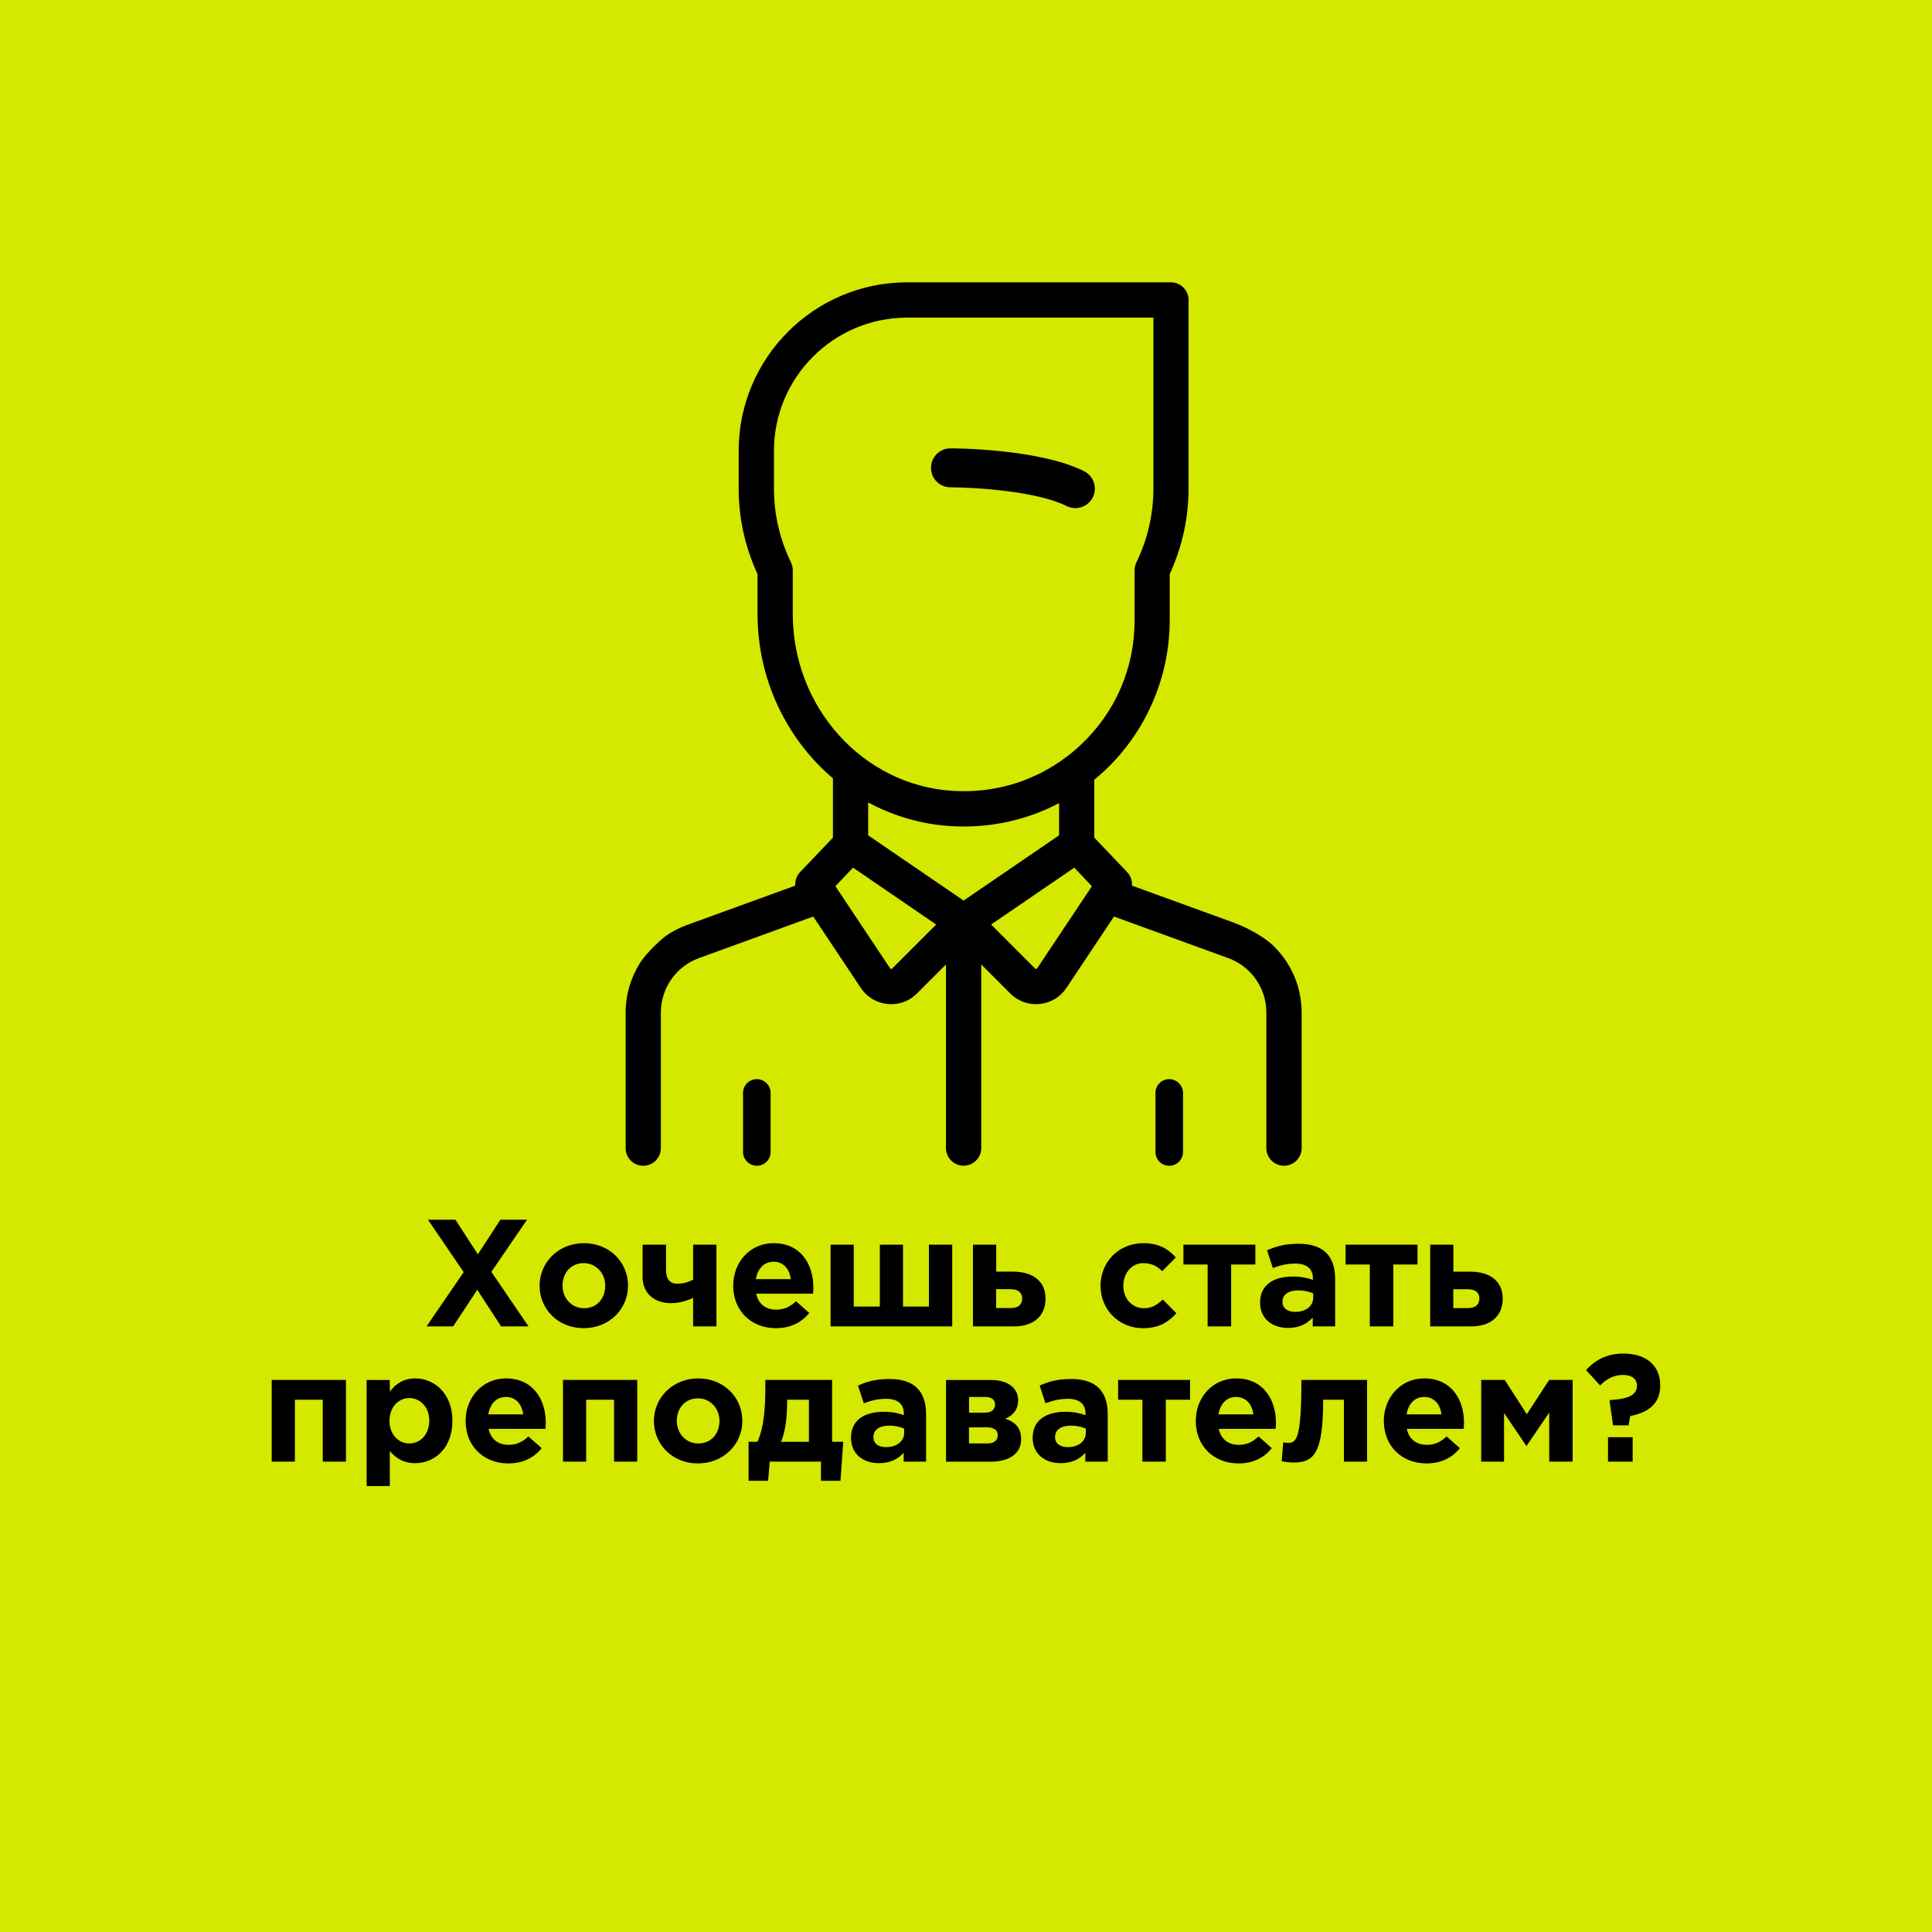
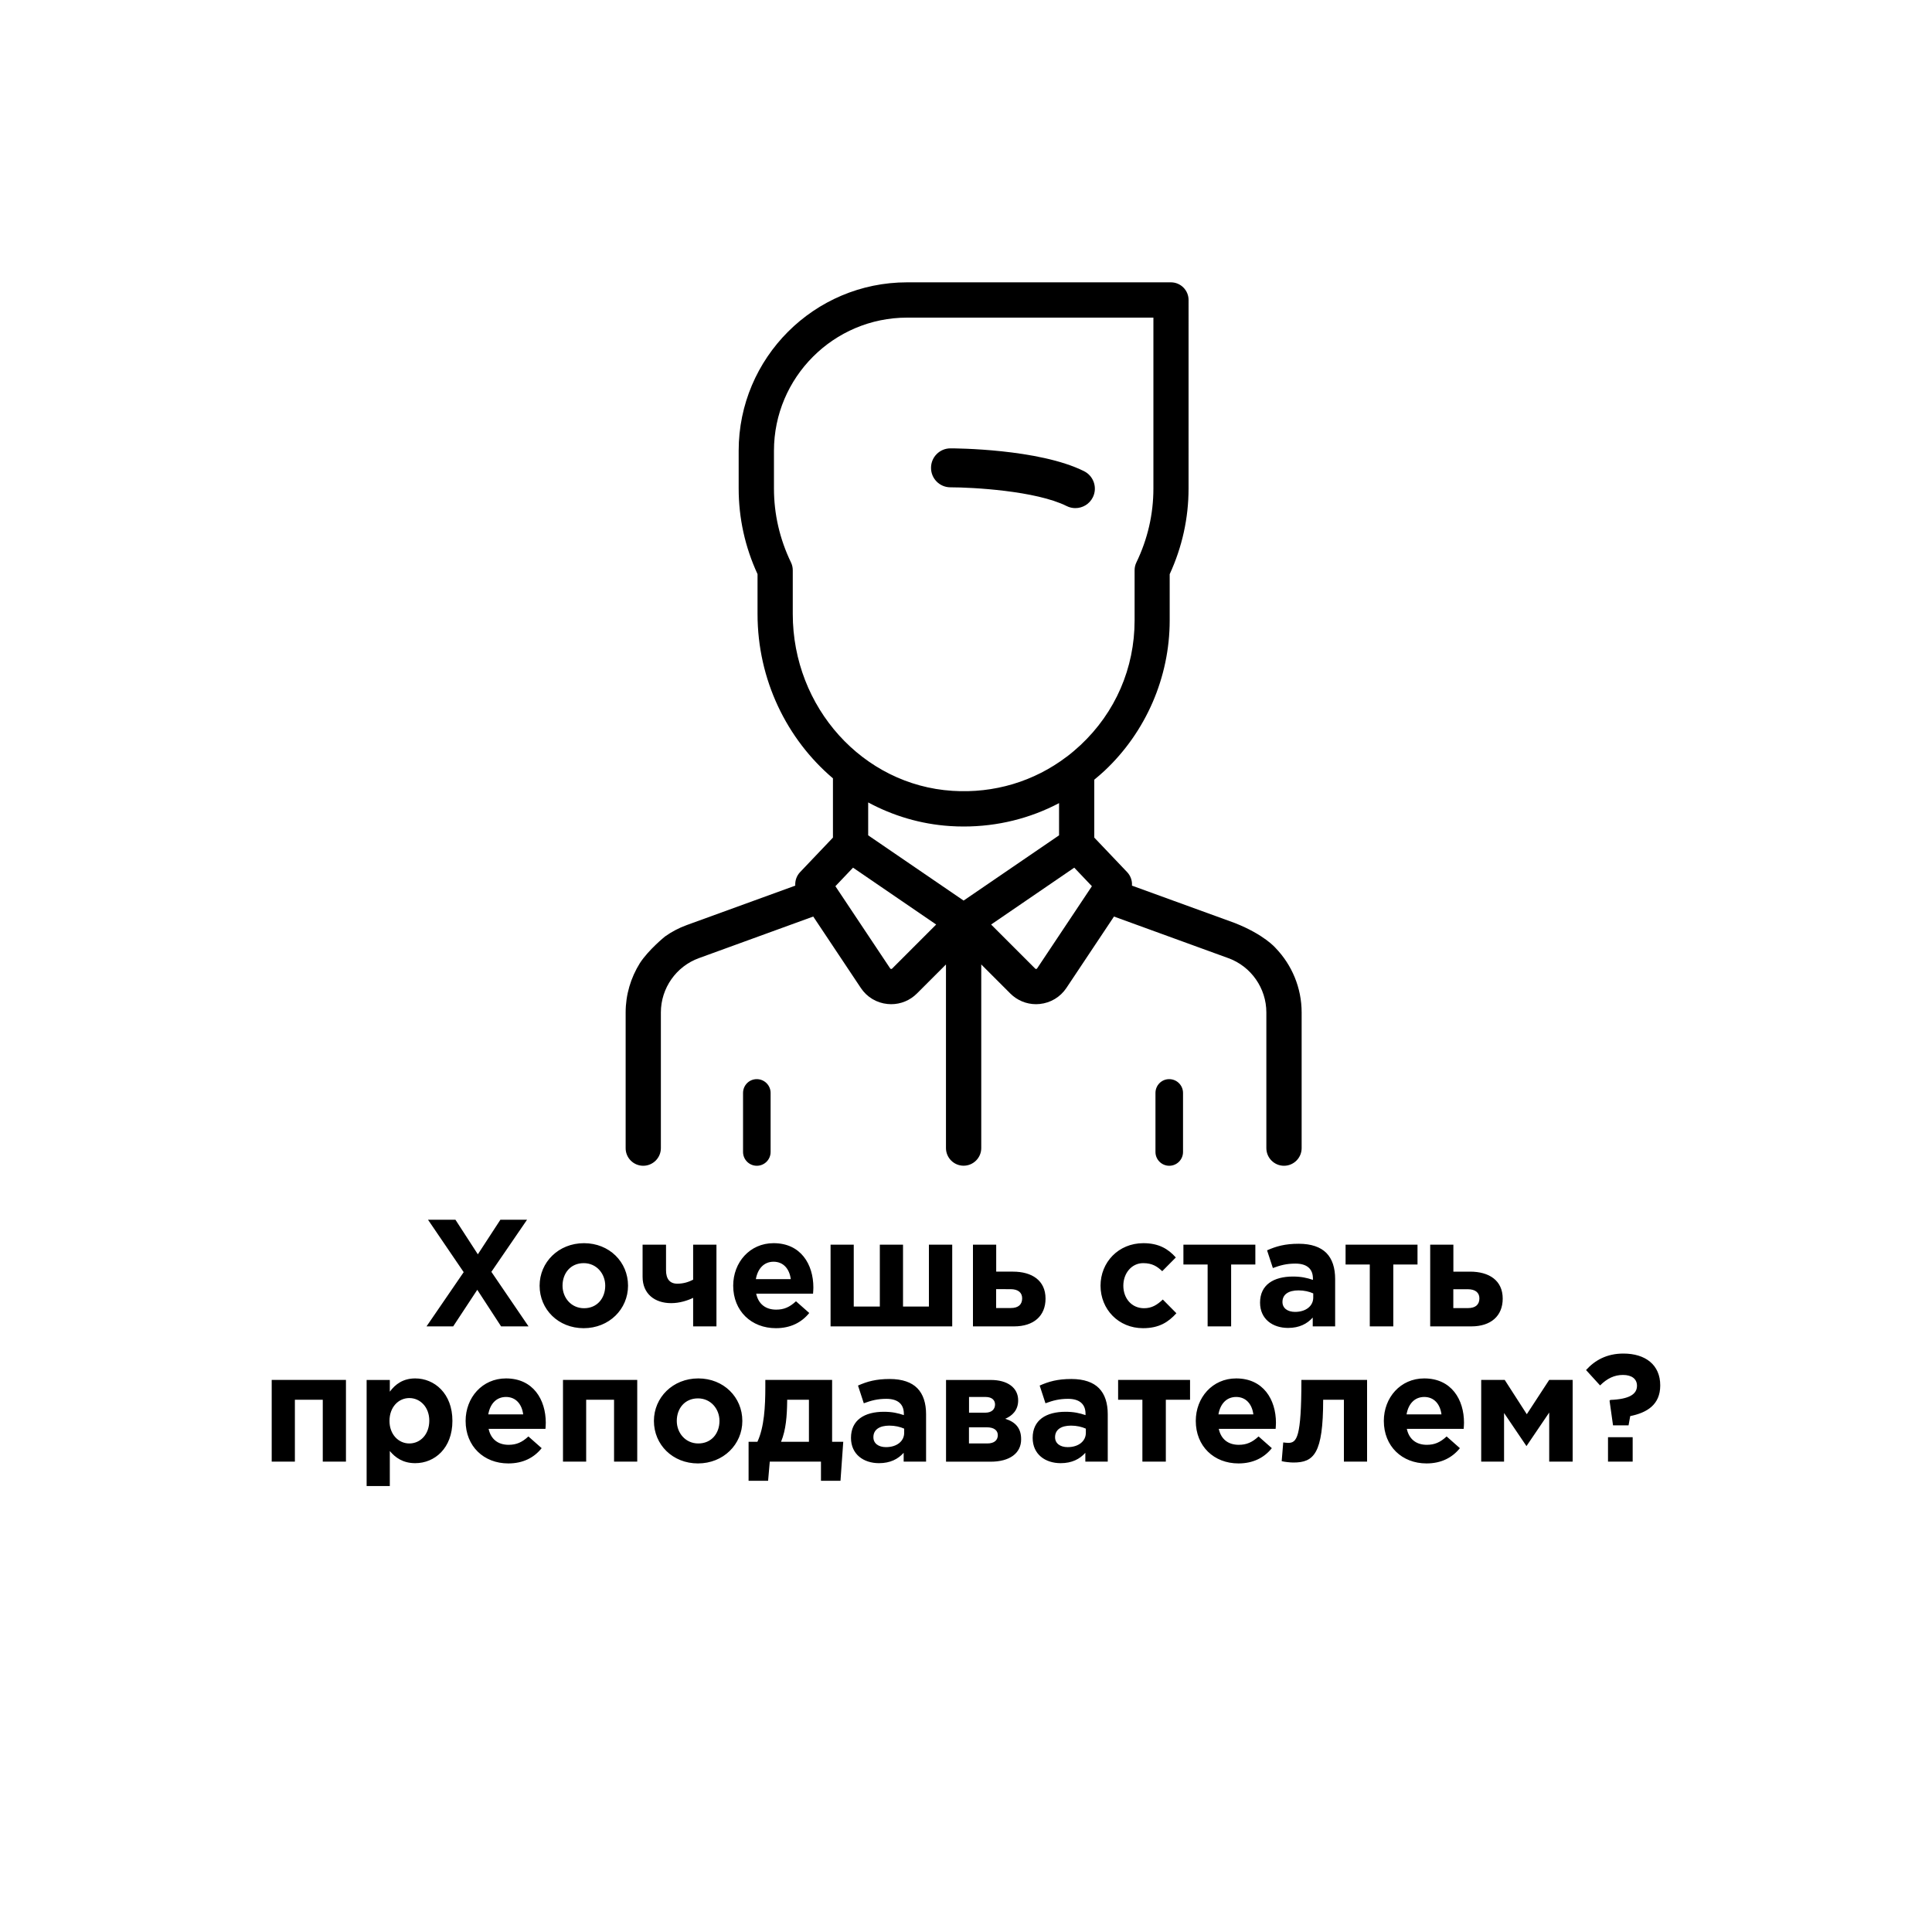
<svg xmlns="http://www.w3.org/2000/svg" viewBox="0 0 300 300">
-   <rect fill="#D5E800" width="300" height="300" />
-   <path d="M115.38,169.71v9.17c0,1.18,0.96,2.14,2.14,2.14s2.14-0.96,2.14-2.14v-9.17c0-1.18-0.96-2.14-2.14-2.14C116.34,167.56,115.38,168.52,115.38,169.71zM179.42,169.71v9.17c0,1.18,0.96,2.14,2.14,2.14s2.14-0.96,2.14-2.14v-9.17c0-1.18-0.96-2.14-2.14-2.14C180.38,167.56,179.42,168.52,179.42,169.71zM99.88,181.02c1.51,0,2.74-1.23,2.74-2.74v-21.07c0-3.76,2.37-7.15,5.9-8.43l17.76-6.46l7.39,11.09c0.94,1.42,2.46,2.33,4.15,2.49c0.19,0.02,0.38,0.03,0.56,0.03c1.5,0,2.93-0.59,4-1.66l4.51-4.51v28.51c0,1.51,1.23,2.74,2.74,2.74c1.51,0,2.74-1.23,2.74-2.74v-28.51l4.51,4.51c1.07,1.07,2.5,1.66,4,1.66c0.19,0,0.38-0.01,0.56-0.03c1.7-0.17,3.21-1.08,4.15-2.49l7.39-11.09l17.76,6.46c3.53,1.28,5.9,4.67,5.9,8.43v21.07c0,1.51,1.23,2.74,2.74,2.74c1.51,0,2.74-1.23,2.74-2.74v-21.07c0-3.81-1.51-7.38-4.05-10.01c0,0-1.74-2.07-6.34-3.88l-15.96-5.8c0.06-0.75-0.2-1.52-0.75-2.1l-5.1-5.36v-8.99c0.54-0.44,1.07-0.9,1.59-1.38c6.43-6.03,10.12-14.54,10.12-23.35v-7.18c1.94-4.23,2.93-8.7,2.93-13.31V46.58c0-1.51-1.23-2.74-2.74-2.74h-40.97c-14.42,0-26.15,11.73-26.15,26.15v5.85c0,4.61,0.98,9.08,2.93,13.31v6.18c0,10.23,4.55,19.45,11.71,25.53v9.2l-5.1,5.36c-0.55,0.58-0.8,1.34-0.75,2.1l-16.84,6.12c-1.22,0.44-2.35,1.04-3.38,1.77c0,0-2.57,2.07-3.92,4.16c-1.4,2.25-2.2,4.88-2.2,7.64v21.07C97.14,179.79,98.37,181.02,99.88,181.02zM138.52,150.41c-0.02,0.02-0.06,0.06-0.15,0.05c-0.09-0.01-0.12-0.06-0.14-0.08l-8.51-12.77l2.74-2.88l12.91,8.83L138.52,150.41zM149.63,139.84l-14.82-10.13v-5.11c3.84,2.07,8.13,3.37,12.7,3.67c0.72,0.05,1.44,0.07,2.15,0.07c5.23,0,10.27-1.25,14.79-3.63v5L149.63,139.84zM161.04,150.38c-0.01,0.02-0.05,0.07-0.14,0.08c-0.09,0.01-0.13-0.04-0.15-0.05l-6.85-6.85l12.91-8.83l2.74,2.88L161.04,150.38zM123.1,95.33v-6.79c0-0.41-0.09-0.82-0.27-1.19c-1.76-3.65-2.65-7.52-2.65-11.5v-5.85c0-11.4,9.28-20.68,20.68-20.68h38.24v26.53c0,3.99-0.89,7.86-2.65,11.5c-0.18,0.37-0.27,0.78-0.27,1.19v7.79c0,7.41-2.98,14.29-8.39,19.36c-0.68,0.63-1.38,1.23-2.1,1.78c-0.02,0.01-0.03,0.02-0.05,0.03c-5.07,3.85-11.28,5.72-17.76,5.3C133.98,121.91,123.1,109.84,123.1,95.33zM147.58,75.67c3.4,0,13.28,0.53,18.05,2.91c0.43,0.22,0.9,0.32,1.35,0.32c1.11,0,2.18-0.61,2.71-1.67c0.75-1.49,0.14-3.31-1.35-4.06c-7.02-3.51-20.19-3.55-20.75-3.55c-1.67,0-3.02,1.35-3.02,3.02C144.56,74.31,145.91,75.67,147.58,75.67zM216.35,205.96v-9.61h3.76v-3.08h-11.17v3.08h3.76v9.61H216.35zM191.17,205.96v-9.61h3.76v-3.08h-11.17v3.08h3.76v9.61H191.17zM151.08,193.27v12.69h6.39c3.05,0,4.88-1.63,4.88-4.31c0-2.84-2.13-4.19-5.06-4.19h-2.6v-4.19H151.08zM156.92,200.18c1.18,0,1.8,0.54,1.8,1.42c0,0.97-0.59,1.51-1.77,1.51h-2.27v-2.93H156.92zM200.02,224.05c-0.17,0-0.62-0.05-0.76-0.07l-0.24,2.91c0.47,0.12,1.35,0.21,1.82,0.21c3.17,0,4.62-1.35,4.62-9.75h3.22v9.61h3.6v-12.69h-10.2C202.08,223.27,201.37,224.05,200.02,224.05zM128.97,193.27v12.69h18.89v-12.69h-3.62v9.61h-4.02v-9.61h-3.6v9.61h-4.05v-9.61H128.97zM221.15,214.04c-3.69,0-6.27,2.98-6.27,6.6c0,3.93,2.82,6.6,6.63,6.6c2.29,0,4-0.9,5.18-2.37l-2.06-1.82c-0.99,0.92-1.87,1.3-3.08,1.3c-1.61,0-2.75-0.85-3.1-2.48h8.83c0.02-0.33,0.05-0.66,0.05-0.95C227.33,217.33,225.39,214.04,221.15,214.04zM218.41,219.62c0.28-1.63,1.25-2.7,2.75-2.7c1.51,0,2.46,1.09,2.67,2.7H218.41zM249.69,226.96h3.83v-3.79h-3.83V226.96zM196.75,194.15l0.9,2.75c1.16-0.43,2.13-0.69,3.5-0.69c1.8,0,2.72,0.83,2.72,2.32v0.21c-0.9-0.31-1.82-0.52-3.1-0.52c-3,0-5.11,1.28-5.11,4.05c0,2.56,1.96,3.93,4.35,3.93c1.75,0,2.96-0.64,3.83-1.61v1.37h3.48v-7.36c0-1.7-0.43-3.1-1.37-4.05c-0.9-0.9-2.32-1.42-4.28-1.42C199.52,193.13,198.15,193.53,196.75,194.15zM203.92,201.49c0,1.3-1.14,2.22-2.82,2.22c-1.16,0-1.96-0.57-1.96-1.54c0-1.18,0.95-1.8,2.49-1.8c0.88,0,1.68,0.19,2.29,0.47V201.49zM252.08,210.18c-2.58,0-4.43,1.04-5.8,2.56l2.18,2.39c1.09-1.09,2.22-1.63,3.55-1.63c1.37,0,2.18,0.62,2.18,1.68c0,1.3-1.16,2.08-4.14,2.2l-0.12,0.12l0.54,3.83h2.41l0.26-1.44c2.58-0.52,4.66-1.75,4.66-4.76C257.81,211.93,255.49,210.18,252.08,210.18zM233.34,201.65c0-2.84-2.13-4.19-5.06-4.19h-2.6v-4.19h-3.6v12.69h6.39C231.52,205.96,233.34,204.33,233.34,201.65zM227.94,203.12h-2.27v-2.93h2.25c1.18,0,1.8,0.54,1.8,1.42C229.72,202.57,229.13,203.12,227.94,203.12zM42.19,226.96h3.6v-9.61h4.33v9.61h3.6v-12.69H42.19V226.96zM237.08,219.6l-3.43-5.33H230v12.69h3.55v-7.55l3.48,5.14l3.53-5.21v7.62h3.64v-12.69h-3.64L237.08,219.6zM77.81,205.96h4.26l-5.77-8.47l5.54-8.09h-4.14l-3.5,5.37l-3.48-5.37h-4.26l5.54,8.14l-5.77,8.42h4.14l3.74-5.68L77.81,205.96zM166.36,214.13c-2.15,0-3.53,0.4-4.92,1.02l0.9,2.75c1.16-0.43,2.13-0.69,3.5-0.69c1.8,0,2.72,0.83,2.72,2.32v0.21c-0.9-0.31-1.82-0.52-3.1-0.52c-3.01,0-5.11,1.28-5.11,4.05c0,2.56,1.96,3.93,4.35,3.93c1.75,0,2.96-0.64,3.83-1.61v1.37h3.48v-7.36c0-1.7-0.43-3.1-1.37-4.05C169.75,214.65,168.33,214.13,166.36,214.13zM168.61,222.49c0,1.3-1.14,2.22-2.82,2.22c-1.16,0-1.96-0.57-1.96-1.54c0-1.18,0.95-1.8,2.48-1.8c0.88,0,1.68,0.19,2.3,0.47V222.49zM107.63,201.53v4.43h3.62v-12.69h-3.62v5.44c-0.71,0.36-1.49,0.62-2.46,0.62c-1.18,0-1.75-0.76-1.75-2.08v-3.98h-3.64v4.99c0,2.65,1.89,4.09,4.43,4.09C105.47,202.36,106.75,201.96,107.63,201.53zM108.43,214.04c-3.95,0-6.89,2.96-6.89,6.6c0,3.69,2.91,6.6,6.84,6.6c3.95,0,6.89-2.96,6.89-6.6C115.27,216.95,112.36,214.04,108.43,214.04zM108.43,224.14c-1.99,0-3.34-1.63-3.34-3.5c0-1.92,1.23-3.5,3.29-3.5c1.99,0,3.34,1.63,3.34,3.5C111.72,222.56,110.49,224.14,108.43,224.14zM138.15,214.13c-2.15,0-3.53,0.4-4.92,1.02l0.9,2.75c1.16-0.43,2.13-0.69,3.5-0.69c1.8,0,2.72,0.83,2.72,2.32v0.21c-0.9-0.31-1.82-0.52-3.1-0.52c-3.01,0-5.11,1.28-5.11,4.05c0,2.56,1.96,3.93,4.35,3.93c1.75,0,2.96-0.64,3.83-1.61v1.37h3.48v-7.36c0-1.7-0.43-3.1-1.37-4.05C141.54,214.65,140.12,214.13,138.15,214.13zM140.4,222.49c0,1.3-1.14,2.22-2.82,2.22c-1.16,0-1.96-0.57-1.96-1.54c0-1.18,0.95-1.8,2.48-1.8c0.88,0,1.68,0.19,2.3,0.47V222.49zM156.09,220.31c1.09-0.47,2.01-1.33,2.01-2.86c0-1.99-1.68-3.17-4.24-3.17h-6.96v12.69h6.93c2.93,0,4.73-1.3,4.73-3.46C158.58,221.73,157.63,220.78,156.09,220.31zM150.46,216.92h2.58c1.04,0,1.47,0.54,1.47,1.16c0,0.73-0.5,1.28-1.51,1.28h-2.53V216.92zM153.3,224.14h-2.84v-2.51h2.75c1.23,0,1.73,0.54,1.73,1.23C154.93,223.62,154.41,224.14,153.3,224.14zM87.42,226.96h3.6v-9.61h4.33v9.61h3.6v-12.69H87.42V226.96zM191.95,214.04c-3.69,0-6.27,2.98-6.27,6.6c0,3.93,2.82,6.6,6.63,6.6c2.29,0,4-0.9,5.18-2.37l-2.06-1.82c-0.99,0.92-1.87,1.3-3.08,1.3c-1.61,0-2.75-0.85-3.1-2.48h8.83c0.02-0.33,0.05-0.66,0.05-0.95C198.12,217.33,196.18,214.04,191.95,214.04zM189.2,219.62c0.28-1.63,1.25-2.7,2.75-2.7c1.51,0,2.46,1.09,2.67,2.7H189.2zM125.66,203.88l-2.06-1.82c-0.99,0.92-1.87,1.3-3.08,1.3c-1.61,0-2.75-0.85-3.1-2.48h8.83c0.02-0.33,0.05-0.66,0.05-0.95c0-3.6-1.94-6.89-6.18-6.89c-3.69,0-6.27,2.98-6.27,6.6c0,3.93,2.82,6.6,6.63,6.6C122.77,206.24,124.48,205.34,125.66,203.88zM120.12,195.92c1.51,0,2.46,1.09,2.67,2.7h-5.42C117.66,196.99,118.63,195.92,120.12,195.92zM97.52,199.64c0-3.69-2.91-6.6-6.84-6.6c-3.95,0-6.89,2.96-6.89,6.6c0,3.69,2.91,6.6,6.84,6.6C94.59,206.24,97.52,203.28,97.52,199.64zM87.35,199.64c0-1.92,1.23-3.5,3.29-3.5c1.99,0,3.34,1.63,3.34,3.5c0,1.92-1.23,3.5-3.29,3.5C88.69,203.14,87.35,201.51,87.35,199.64zM173.63,217.35h3.76v9.61h3.64v-9.61h3.76v-3.08h-11.17V217.35zM64.48,214.04c-1.87,0-3.08,0.88-3.95,2.06v-1.82h-3.6v16.47h3.6v-5.44c0.85,1.02,2.04,1.89,3.95,1.89c3.01,0,5.77-2.32,5.77-6.56C70.26,216.36,67.44,214.04,64.48,214.04zM63.56,224.14c-1.68,0-3.08-1.4-3.08-3.5c0-2.15,1.4-3.55,3.08-3.55s3.1,1.4,3.1,3.5C66.66,222.77,65.24,224.14,63.56,224.14zM129.21,214.27h-10.37v1.09c0,3.05-0.17,6.25-1.23,8.52h-1.37v6.06h3.03l0.26-2.98h7.95v2.98h3.03l0.43-6.06h-1.73V214.27zM125.61,223.88h-4.33c0.78-1.87,0.92-4.09,0.95-6.25v-0.28h3.38V223.88zM78.57,214.04c-3.69,0-6.27,2.98-6.27,6.6c0,3.93,2.82,6.6,6.63,6.6c2.3,0,4-0.9,5.18-2.37l-2.06-1.82c-0.99,0.92-1.87,1.3-3.08,1.3c-1.61,0-2.75-0.85-3.1-2.48h8.83c0.02-0.33,0.05-0.66,0.05-0.95C84.74,217.33,82.8,214.04,78.57,214.04zM75.82,219.62c0.28-1.63,1.25-2.7,2.75-2.7c1.51,0,2.46,1.09,2.67,2.7H75.82zM182.67,203.92l-2.11-2.13c-0.88,0.83-1.7,1.35-2.91,1.35c-1.96,0-3.22-1.56-3.22-3.5c0-1.92,1.28-3.5,3.08-3.5c1.42,0,2.18,0.52,2.96,1.25l2.11-2.13c-1.18-1.33-2.65-2.22-5.04-2.22c-3.88,0-6.65,2.98-6.65,6.6c0,3.67,2.79,6.6,6.6,6.6C180.02,206.24,181.44,205.27,182.67,203.92z" />
+   <path d="M115.38,169.71v9.17c0,1.18,0.96,2.14,2.14,2.14s2.14-0.96,2.14-2.14v-9.17c0-1.18-0.96-2.14-2.14-2.14C116.34,167.56,115.38,168.52,115.38,169.71zM179.42,169.71v9.17c0,1.18,0.96,2.14,2.14,2.14s2.14-0.96,2.14-2.14v-9.17c0-1.18-0.96-2.14-2.14-2.14C180.38,167.56,179.42,168.52,179.42,169.71zM99.88,181.02c1.51,0,2.74-1.23,2.74-2.74v-21.07c0-3.76,2.37-7.15,5.9-8.43l17.76-6.46l7.39,11.09c0.94,1.42,2.46,2.33,4.15,2.49c0.19,0.02,0.38,0.03,0.56,0.03c1.5,0,2.93-0.59,4-1.66l4.51-4.51v28.51c0,1.51,1.23,2.74,2.74,2.74c1.51,0,2.74-1.23,2.74-2.74v-28.51l4.51,4.51c1.07,1.07,2.5,1.66,4,1.66c0.19,0,0.38-0.01,0.56-0.03c1.7-0.17,3.21-1.08,4.15-2.49l7.39-11.09l17.76,6.46c3.53,1.28,5.9,4.67,5.9,8.43v21.07c0,1.51,1.23,2.74,2.74,2.74c1.51,0,2.74-1.23,2.74-2.74v-21.07c0-3.81-1.51-7.38-4.05-10.01c0,0-1.74-2.07-6.34-3.88l-15.96-5.8c0.06-0.75-0.2-1.52-0.75-2.1l-5.1-5.36v-8.99c0.54-0.44,1.07-0.9,1.59-1.38c6.43-6.03,10.12-14.54,10.12-23.35v-7.18c1.94-4.23,2.93-8.7,2.93-13.31V46.58c0-1.51-1.23-2.74-2.74-2.74h-40.97c-14.42,0-26.15,11.73-26.15,26.15v5.85c0,4.61,0.98,9.08,2.93,13.31v6.18c0,10.23,4.55,19.45,11.71,25.53v9.2l-5.1,5.36c-0.55,0.58-0.8,1.34-0.75,2.1l-16.84,6.12c-1.22,0.44-2.35,1.04-3.38,1.77c0,0-2.57,2.07-3.92,4.16c-1.4,2.25-2.2,4.88-2.2,7.64v21.07C97.14,179.79,98.37,181.02,99.88,181.02zM138.52,150.41c-0.02,0.02-0.06,0.06-0.15,0.05c-0.09-0.01-0.12-0.06-0.14-0.08l-8.51-12.77l2.74-2.88l12.91,8.83L138.52,150.41zM149.63,139.84l-14.82-10.13v-5.11c3.84,2.07,8.13,3.37,12.7,3.67c0.72,0.05,1.44,0.07,2.15,0.07c5.23,0,10.27-1.25,14.79-3.63v5L149.63,139.84zM161.04,150.38c-0.01,0.02-0.05,0.07-0.14,0.08c-0.09,0.01-0.13-0.04-0.15-0.05l-6.85-6.85l12.91-8.83l2.74,2.88L161.04,150.38zM123.1,95.33v-6.79c0-0.41-0.09-0.82-0.27-1.19c-1.76-3.65-2.65-7.52-2.65-11.5v-5.85c0-11.4,9.28-20.68,20.68-20.68h38.24v26.53c0,3.99-0.89,7.86-2.65,11.5c-0.18,0.37-0.27,0.78-0.27,1.19v7.79c0,7.41-2.98,14.29-8.39,19.36c-0.68,0.63-1.38,1.23-2.1,1.78c-0.02,0.01-0.03,0.02-0.05,0.03c-5.07,3.85-11.28,5.72-17.76,5.3C133.98,121.91,123.1,109.84,123.1,95.33zM147.58,75.67c3.4,0,13.28,0.53,18.05,2.91c0.43,0.22,0.9,0.32,1.35,0.32c1.11,0,2.18-0.61,2.71-1.67c0.75-1.49,0.14-3.31-1.35-4.06c-7.02-3.51-20.19-3.55-20.75-3.55c-1.67,0-3.02,1.35-3.02,3.02C144.56,74.31,145.91,75.67,147.58,75.67zM216.35,205.96v-9.61h3.76v-3.08h-11.17v3.08h3.76v9.61H216.35zM191.17,205.96v-9.61h3.76v-3.08h-11.17v3.08h3.76v9.61H191.17zM151.08,193.27v12.69h6.39c3.05,0,4.88-1.63,4.88-4.31c0-2.84-2.13-4.19-5.06-4.19h-2.6v-4.19H151.08zM156.92,200.18c1.18,0,1.8,0.54,1.8,1.42c0,0.97-0.59,1.51-1.77,1.51h-2.27v-2.93H156.92zM200.02,224.05c-0.17,0-0.62-0.05-0.76-0.07l-0.24,2.91c0.47,0.12,1.35,0.21,1.82,0.21c3.17,0,4.62-1.35,4.62-9.75h3.22v9.61h3.6v-12.69h-10.2C202.08,223.27,201.37,224.05,200.02,224.05zM128.97,193.27v12.69h18.89v-12.69h-3.62v9.61h-4.02v-9.61h-3.6v9.61h-4.05v-9.61H128.97zM221.15,214.04c-3.69,0-6.27,2.98-6.27,6.6c0,3.93,2.82,6.6,6.63,6.6c2.29,0,4-0.9,5.18-2.37l-2.06-1.82c-0.99,0.92-1.87,1.3-3.08,1.3c-1.61,0-2.75-0.85-3.1-2.48h8.83c0.02-0.33,0.05-0.66,0.05-0.95C227.33,217.33,225.39,214.04,221.15,214.04zM218.41,219.62c0.28-1.63,1.25-2.7,2.75-2.7c1.51,0,2.46,1.09,2.67,2.7H218.41zM249.69,226.96h3.83v-3.79h-3.83V226.96zM196.75,194.15l0.9,2.75c1.16-0.43,2.13-0.69,3.5-0.69c1.8,0,2.72,0.83,2.72,2.32v0.21c-0.9-0.31-1.82-0.52-3.1-0.52c-3,0-5.11,1.28-5.11,4.05c0,2.56,1.96,3.93,4.35,3.93c1.75,0,2.96-0.64,3.83-1.61v1.37h3.48v-7.36c0-1.7-0.43-3.1-1.37-4.05c-0.9-0.9-2.32-1.42-4.28-1.42C199.52,193.13,198.15,193.53,196.75,194.15zM203.92,201.49c0,1.3-1.14,2.22-2.82,2.22c-1.16,0-1.96-0.57-1.96-1.54c0-1.18,0.95-1.8,2.49-1.8c0.88,0,1.68,0.19,2.29,0.47V201.49zM252.08,210.18c-2.58,0-4.43,1.04-5.8,2.56l2.18,2.39c1.09-1.09,2.22-1.63,3.55-1.63c1.37,0,2.18,0.62,2.18,1.68c0,1.3-1.16,2.08-4.14,2.2l-0.12,0.12l0.54,3.83h2.41l0.26-1.44c2.58-0.52,4.66-1.75,4.66-4.76C257.81,211.93,255.49,210.18,252.08,210.18zM233.34,201.65c0-2.84-2.13-4.19-5.06-4.19h-2.6v-4.19h-3.6v12.69h6.39C231.52,205.96,233.34,204.33,233.34,201.65zM227.94,203.12h-2.27v-2.93h2.25c1.18,0,1.8,0.54,1.8,1.42C229.72,202.57,229.13,203.12,227.94,203.12zM42.19,226.96h3.6v-9.61h4.33v9.61h3.6v-12.69H42.19V226.96zM237.08,219.6l-3.43-5.33H230v12.69h3.55v-7.55l3.48,5.14l3.53-5.21v7.62h3.64v-12.69h-3.64L237.08,219.6zM77.81,205.96h4.26l-5.77-8.47l5.54-8.09h-4.14l-3.5,5.37l-3.48-5.37h-4.26l5.54,8.14l-5.77,8.42h4.14l3.74-5.68L77.81,205.96zM166.36,214.13c-2.15,0-3.53,0.4-4.92,1.02l0.9,2.75c1.16-0.43,2.13-0.69,3.5-0.69c1.8,0,2.72,0.83,2.72,2.32v0.21c-0.9-0.31-1.82-0.52-3.1-0.52c-3.01,0-5.11,1.28-5.11,4.05c0,2.56,1.96,3.93,4.35,3.93c1.75,0,2.96-0.64,3.83-1.61v1.37h3.48v-7.36c0-1.7-0.43-3.1-1.37-4.05C169.75,214.65,168.33,214.13,166.36,214.13zM168.61,222.49c0,1.3-1.14,2.22-2.82,2.22c-1.16,0-1.96-0.57-1.96-1.54c0-1.18,0.95-1.8,2.48-1.8c0.88,0,1.68,0.19,2.3,0.47V222.49zM107.63,201.53v4.43h3.62v-12.69h-3.62v5.44c-0.71,0.36-1.49,0.62-2.46,0.62c-1.18,0-1.75-0.76-1.75-2.08v-3.98h-3.64v4.99c0,2.65,1.89,4.09,4.43,4.09C105.47,202.36,106.75,201.96,107.63,201.53zM108.43,214.04c-3.95,0-6.89,2.96-6.89,6.6c0,3.69,2.91,6.6,6.84,6.6c3.95,0,6.89-2.96,6.89-6.6C115.27,216.95,112.36,214.04,108.43,214.04zM108.43,224.14c-1.99,0-3.34-1.63-3.34-3.5c0-1.92,1.23-3.5,3.29-3.5c1.99,0,3.34,1.63,3.34,3.5C111.72,222.56,110.49,224.14,108.43,224.14zM138.15,214.13c-2.15,0-3.53,0.4-4.92,1.02l0.9,2.75c1.16-0.43,2.13-0.69,3.5-0.69c1.8,0,2.72,0.83,2.72,2.32v0.21c-0.9-0.31-1.82-0.52-3.1-0.52c-3.01,0-5.11,1.28-5.11,4.05c0,2.56,1.96,3.93,4.35,3.93c1.75,0,2.96-0.64,3.83-1.61v1.37h3.48v-7.36c0-1.7-0.43-3.1-1.37-4.05C141.54,214.65,140.12,214.13,138.15,214.13zM140.4,222.49c0,1.3-1.14,2.22-2.82,2.22c-1.16,0-1.96-0.57-1.96-1.54c0-1.18,0.95-1.8,2.48-1.8c0.88,0,1.68,0.19,2.3,0.47V222.49zM156.09,220.31c1.09-0.47,2.01-1.33,2.01-2.86c0-1.99-1.68-3.17-4.24-3.17h-6.96v12.69h6.93c2.93,0,4.73-1.3,4.73-3.46C158.58,221.73,157.63,220.78,156.09,220.31zM150.46,216.92h2.58c1.04,0,1.47,0.54,1.47,1.16c0,0.73-0.5,1.28-1.51,1.28h-2.53V216.92zM153.3,224.14h-2.84v-2.51h2.75c1.23,0,1.73,0.54,1.73,1.23C154.93,223.62,154.41,224.14,153.3,224.14zM87.42,226.96h3.6v-9.61h4.33v9.61h3.6v-12.69H87.42V226.96zM191.95,214.04c-3.69,0-6.27,2.98-6.27,6.6c0,3.93,2.82,6.6,6.63,6.6c2.29,0,4-0.9,5.18-2.37l-2.06-1.82c-0.99,0.92-1.87,1.3-3.08,1.3c-1.61,0-2.75-0.85-3.1-2.48h8.83c0.02-0.33,0.05-0.66,0.05-0.95C198.12,217.33,196.18,214.04,191.95,214.04zM189.2,219.62c0.28-1.63,1.25-2.7,2.75-2.7c1.51,0,2.46,1.09,2.67,2.7H189.2zM125.66,203.88l-2.06-1.82c-0.99,0.92-1.87,1.3-3.08,1.3c-1.61,0-2.75-0.85-3.1-2.48h8.83c0.02-0.33,0.05-0.66,0.05-0.95c0-3.6-1.94-6.89-6.18-6.89c-3.69,0-6.27,2.98-6.27,6.6c0,3.93,2.82,6.6,6.63,6.6C122.77,206.24,124.48,205.34,125.66,203.88zM120.12,195.92c1.51,0,2.46,1.09,2.67,2.7h-5.42C117.66,196.99,118.63,195.92,120.12,195.92zM97.52,199.64c0-3.69-2.91-6.6-6.84-6.6c-3.95,0-6.89,2.96-6.89,6.6c0,3.69,2.91,6.6,6.84,6.6C94.59,206.24,97.52,203.28,97.52,199.64M87.35,199.64c0-1.92,1.23-3.5,3.29-3.5c1.99,0,3.34,1.63,3.34,3.5c0,1.92-1.23,3.5-3.29,3.5C88.69,203.14,87.35,201.51,87.35,199.64zM173.63,217.35h3.76v9.61h3.64v-9.61h3.76v-3.08h-11.17V217.35zM64.48,214.04c-1.87,0-3.08,0.88-3.95,2.06v-1.82h-3.6v16.47h3.6v-5.44c0.85,1.02,2.04,1.89,3.95,1.89c3.01,0,5.77-2.32,5.77-6.56C70.26,216.36,67.44,214.04,64.48,214.04zM63.56,224.14c-1.68,0-3.08-1.4-3.08-3.5c0-2.15,1.4-3.55,3.08-3.55s3.1,1.4,3.1,3.5C66.66,222.77,65.24,224.14,63.56,224.14zM129.21,214.27h-10.37v1.09c0,3.05-0.17,6.25-1.23,8.52h-1.37v6.06h3.03l0.26-2.98h7.95v2.98h3.03l0.43-6.06h-1.73V214.27zM125.61,223.88h-4.33c0.78-1.87,0.92-4.09,0.95-6.25v-0.28h3.38V223.88zM78.57,214.04c-3.69,0-6.27,2.98-6.27,6.6c0,3.93,2.82,6.6,6.63,6.6c2.3,0,4-0.9,5.18-2.37l-2.06-1.82c-0.99,0.92-1.87,1.3-3.08,1.3c-1.61,0-2.75-0.85-3.1-2.48h8.83c0.02-0.33,0.05-0.66,0.05-0.95C84.74,217.33,82.8,214.04,78.57,214.04zM75.82,219.62c0.28-1.63,1.25-2.7,2.75-2.7c1.51,0,2.46,1.09,2.67,2.7H75.82zM182.67,203.92l-2.11-2.13c-0.88,0.83-1.7,1.35-2.91,1.35c-1.96,0-3.22-1.56-3.22-3.5c0-1.92,1.28-3.5,3.08-3.5c1.42,0,2.18,0.52,2.96,1.25l2.11-2.13c-1.18-1.33-2.65-2.22-5.04-2.22c-3.88,0-6.65,2.98-6.65,6.6c0,3.67,2.79,6.6,6.6,6.6C180.02,206.24,181.44,205.27,182.67,203.92z" />
</svg>